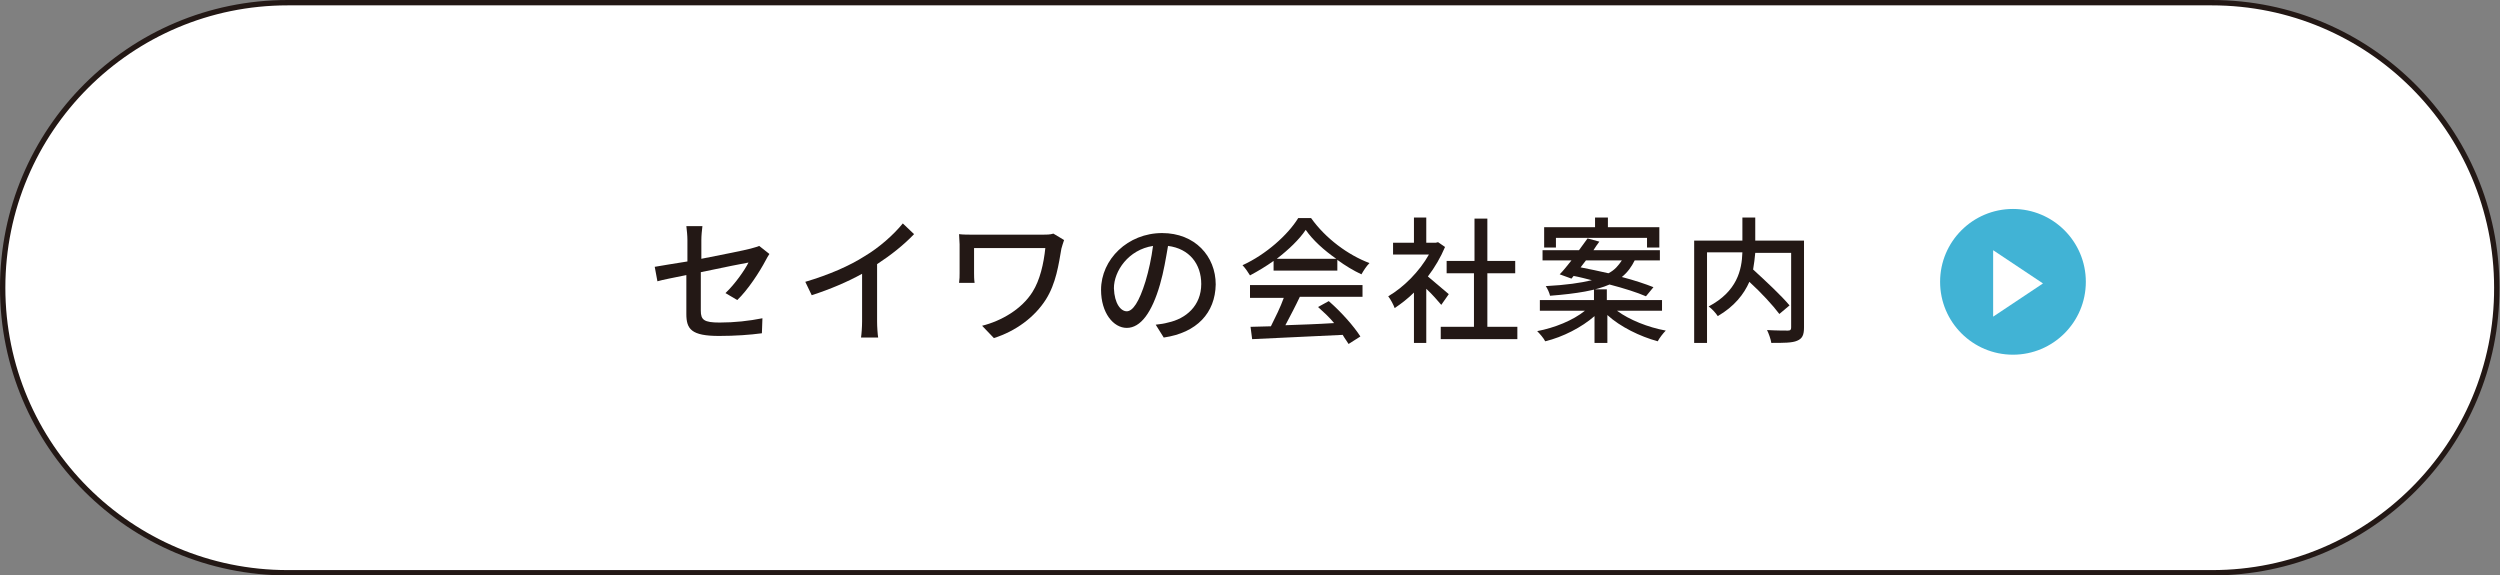
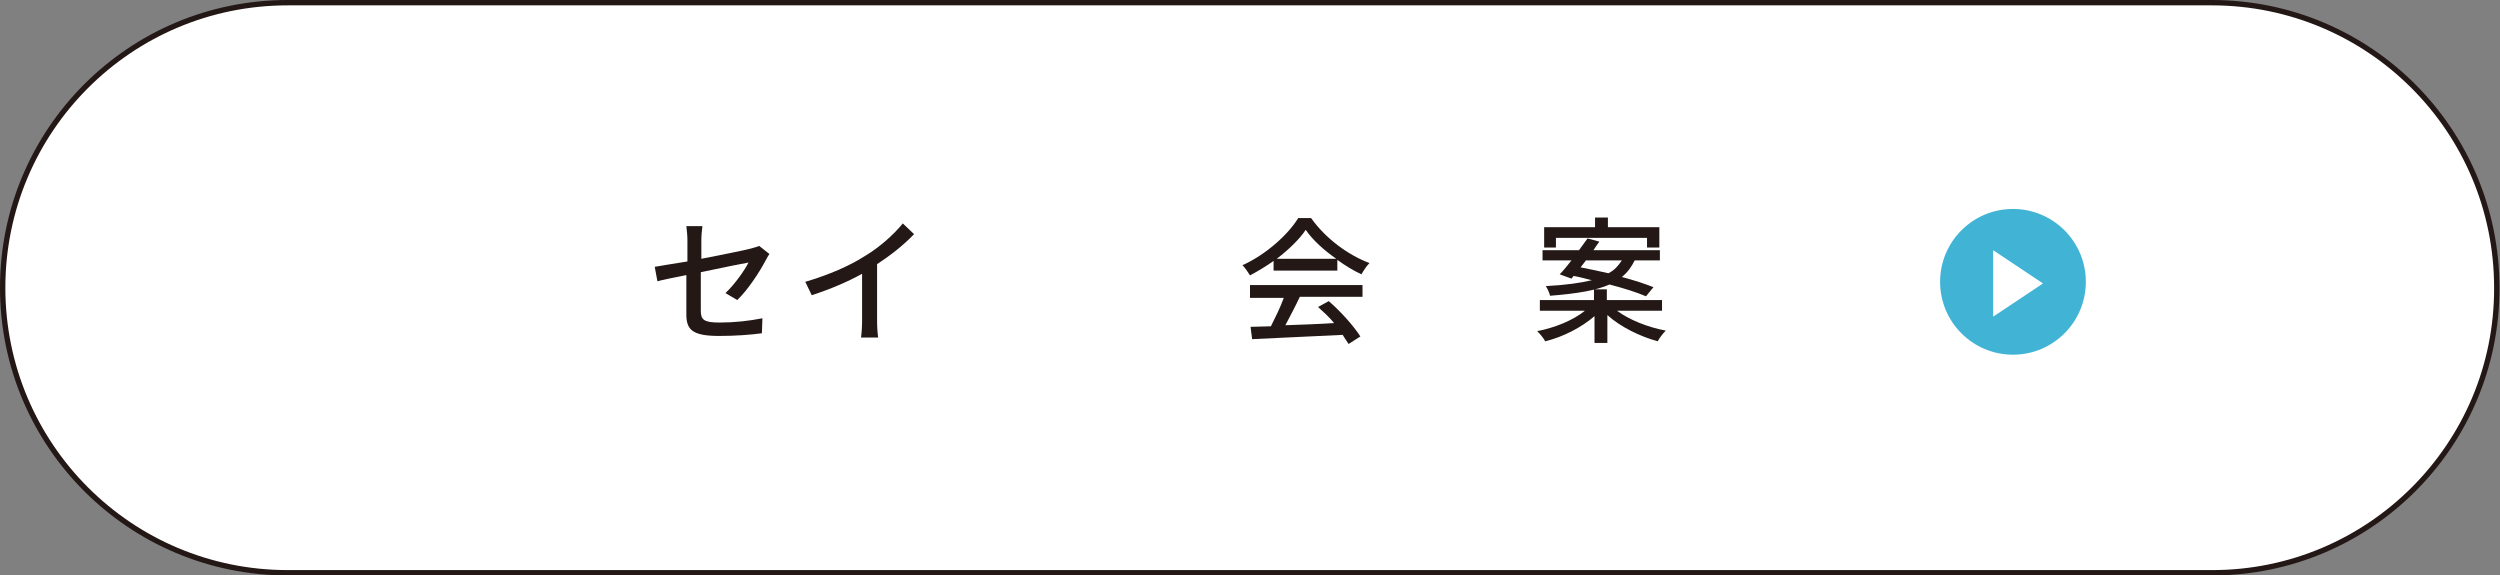
<svg xmlns="http://www.w3.org/2000/svg" version="1.1" id="レイヤー_1" x="0px" y="0px" viewBox="0 0 466.6 107.4" style="enable-background:new 0 0 466.6 107.4;" xml:space="preserve">
  <rect x="0" y="0" width="466.6" height="107.4" fill="#808080" stroke="none" />
  <style type="text/css">
	.st0{fill:#FFFFFF;stroke:#231815;stroke-miterlimit:10;}
	.st1{fill:#231815;}
	.st2{fill:#41B3D5;}
	.st3{fill:#FFFFFF;}
</style>
  <g>
    <path class="st0" d="M412.9,106.9H53.7c-29.4,0-53.2-23.8-53.2-53.2v0c0-29.4,23.8-53.2,53.2-53.2h359.1   c29.4,0,53.2,23.8,53.2,53.2v0C466.1,83.1,442.2,106.9,412.9,106.9z" />
    <g>
      <path class="st1" d="M128.3,51.3c-2.4,0.5-4.6,0.9-5.6,1.2l-0.5-2.7c1.2-0.2,3.5-0.6,6.1-1v-4c0-0.8-0.1-1.8-0.2-2.6h3    c-0.1,0.8-0.2,1.8-0.2,2.6v3.5c4.1-0.8,8.1-1.6,9.2-1.9c0.6-0.2,1.2-0.3,1.6-0.5l1.9,1.5c-0.2,0.3-0.5,0.8-0.7,1.2    c-1.1,2.1-3.3,5.5-5.3,7.4l-2.2-1.3c1.8-1.7,3.6-4.3,4.3-5.7c-0.6,0.1-4.7,0.9-8.9,1.8V58c0,1.7,0.6,2.2,3.5,2.2    c2.8,0,5.5-0.3,8-0.8l-0.1,2.8c-2.2,0.3-5,0.5-8,0.5c-5.2,0-6.1-1.3-6.1-4.1V51.3z" />
      <path class="st1" d="M161.4,47.8c2.7-1.6,5.4-4,7.1-6.1l2.1,2c-1.9,2-4.3,3.9-6.9,5.6V60c0,1,0.1,2.4,0.2,3h-3.2    c0.1-0.6,0.2-2,0.2-3v-8.9c-2.7,1.5-6,2.9-9.4,4l-1.2-2.5C154.7,51.3,158.6,49.6,161.4,47.8z" />
-       <path class="st1" d="M198.1,46.4c-0.5,2.9-1,6.5-2.9,9.5c-2.1,3.3-5.6,5.9-9.7,7.2l-2.2-2.3c3.6-0.9,7.4-3.1,9.4-6.3    c1.4-2.2,2.1-5.3,2.4-8.2h-13.3v4.7c0,0.4,0,1.1,0.1,1.8H179c0.1-0.7,0.1-1.3,0.1-1.8v-5.4c0-0.6-0.1-1.3-0.1-1.9    c0.7,0.1,1.8,0.1,2.9,0.1h12.7c0.7,0,1.4,0,2-0.2l2,1.2C198.4,45.3,198.2,46.1,198.1,46.4z" />
-       <path class="st1" d="M217.2,63l-1.5-2.4c0.9-0.1,1.6-0.2,2.3-0.4c3.3-0.7,6.2-3.1,6.2-7.2c0-3.7-2.2-6.6-6.2-7.1    c-0.4,2.3-0.8,4.8-1.5,7.2c-1.5,5.2-3.6,8.1-6.2,8.1c-2.5,0-4.8-2.8-4.8-7.1c0-5.7,5-10.6,11.4-10.6c6.1,0,10,4.3,10,9.6    C226.8,58.4,223.4,62.1,217.2,63z M210.3,58.1c1.1,0,2.3-1.7,3.5-5.6c0.6-2,1.1-4.3,1.4-6.6c-4.6,0.7-7.3,4.7-7.3,7.9    C208,56.7,209.2,58.1,210.3,58.1z" />
      <path class="st1" d="M237.7,48.7c-1.4,1-2.9,1.9-4.4,2.7c-0.3-0.5-0.9-1.4-1.4-1.9c4.4-2,8.5-5.7,10.4-8.8h2.4    c2.7,3.8,6.9,6.9,10.9,8.4c-0.6,0.6-1.1,1.4-1.5,2.1c-1.5-0.7-3-1.6-4.5-2.7v2h-11.9V48.7z M233.4,53.2h20.9v2.2h-11.7    c-0.8,1.7-1.8,3.6-2.7,5.3c2.8-0.1,6-0.2,9.1-0.4c-0.9-1.1-2-2.1-3-3l2-1.1c2.3,2,4.7,4.7,5.9,6.6l-2.2,1.4    c-0.3-0.5-0.7-1-1.1-1.7c-6.1,0.3-12.6,0.6-16.9,0.8l-0.3-2.3l3.8-0.1c0.8-1.6,1.8-3.6,2.4-5.3h-6.3V53.2z M249.4,48.3    c-2.3-1.6-4.4-3.5-5.7-5.4c-1.2,1.8-3.2,3.7-5.4,5.4H249.4z" />
-       <path class="st1" d="M269,56.9c-0.6-0.7-1.7-2-2.8-3V64h-2.3v-9.4c-1.1,1.1-2.4,2.1-3.6,2.9c-0.2-0.6-0.8-1.7-1.2-2.2    c2.9-1.7,5.8-4.6,7.6-7.8H260v-2.2h3.9v-4.7h2.3v4.7h1.8l0.4-0.1l1.3,0.9c-0.8,1.9-1.9,3.8-3.2,5.5c1.2,1,3.3,2.8,3.9,3.3    L269,56.9z M283.2,61v2.3h-14.3V61h6.2V51H270v-2.3h5.2v-7.9h2.4v7.9h5.2V51h-5.2v10H283.2z" />
      <path class="st1" d="M301.8,58c2.3,1.7,5.8,3.1,9.1,3.7c-0.5,0.5-1.2,1.4-1.5,2c-3.3-0.9-7-2.7-9.4-4.9V64h-2.4v-5    c-2.4,2.1-5.9,3.9-9.2,4.7c-0.3-0.6-1-1.4-1.5-1.9c3.2-0.6,6.7-2,8.9-3.8h-8.4v-2h10.1v-2h2.4v2h10.3v2H301.8z M291.1,51.2    c0.7-0.7,1.4-1.6,2.2-2.6h-5.4v-1.9h6.8c0.6-0.8,1.1-1.5,1.6-2.2l2.2,0.6c-0.4,0.5-0.7,1-1.1,1.6h12.4v1.9h-4.7    c-0.6,1.2-1.3,2.2-2.4,3.1c2.3,0.6,4.4,1.3,5.9,1.9l-1.4,1.7c-1.6-0.7-4.1-1.5-6.8-2.2c-2.5,1.1-6,1.7-11.1,2.1    c-0.1-0.5-0.5-1.4-0.8-1.8c3.8-0.2,6.5-0.6,8.6-1.1c-1.2-0.3-2.3-0.6-3.4-0.8l-0.4,0.5L291.1,51.2z M290.4,46.2h-2.2v-3.8h9.5    v-1.8h2.4v1.8h9.6v3.8h-2.3v-1.8h-17V46.2z M296,48.6c-0.3,0.4-0.7,0.9-1,1.3c1.6,0.3,3.4,0.7,5.2,1.1c1.2-0.6,1.9-1.5,2.5-2.4    H296z" />
-       <path class="st1" d="M336.7,61.1c0,1.4-0.3,2.1-1.3,2.5c-0.9,0.4-2.5,0.4-4.8,0.4c-0.1-0.7-0.5-1.8-0.8-2.4    c1.7,0.1,3.4,0.1,3.9,0.1c0.5,0,0.6-0.2,0.6-0.6V47.2h-6.7c-0.1,1-0.2,2-0.4,3.1c2.3,2.1,5.3,4.9,6.8,6.7l-1.9,1.6    c-1.2-1.6-3.4-4-5.6-6c-1,2.3-2.8,4.6-5.9,6.4c-0.3-0.5-1.1-1.4-1.7-1.8c5.3-2.8,6.2-6.8,6.3-10.1h-6.6v16.9h-2.4V44.9h9v-4.3h2.4    v4.3h9.1V61.1z" />
    </g>
    <g>
      <circle class="st2" cx="375.7" cy="52.6" r="13.6" />
      <polygon class="st3" points="372,46.7 372,59.1 381.3,52.9   " />
    </g>
  </g>
</svg>